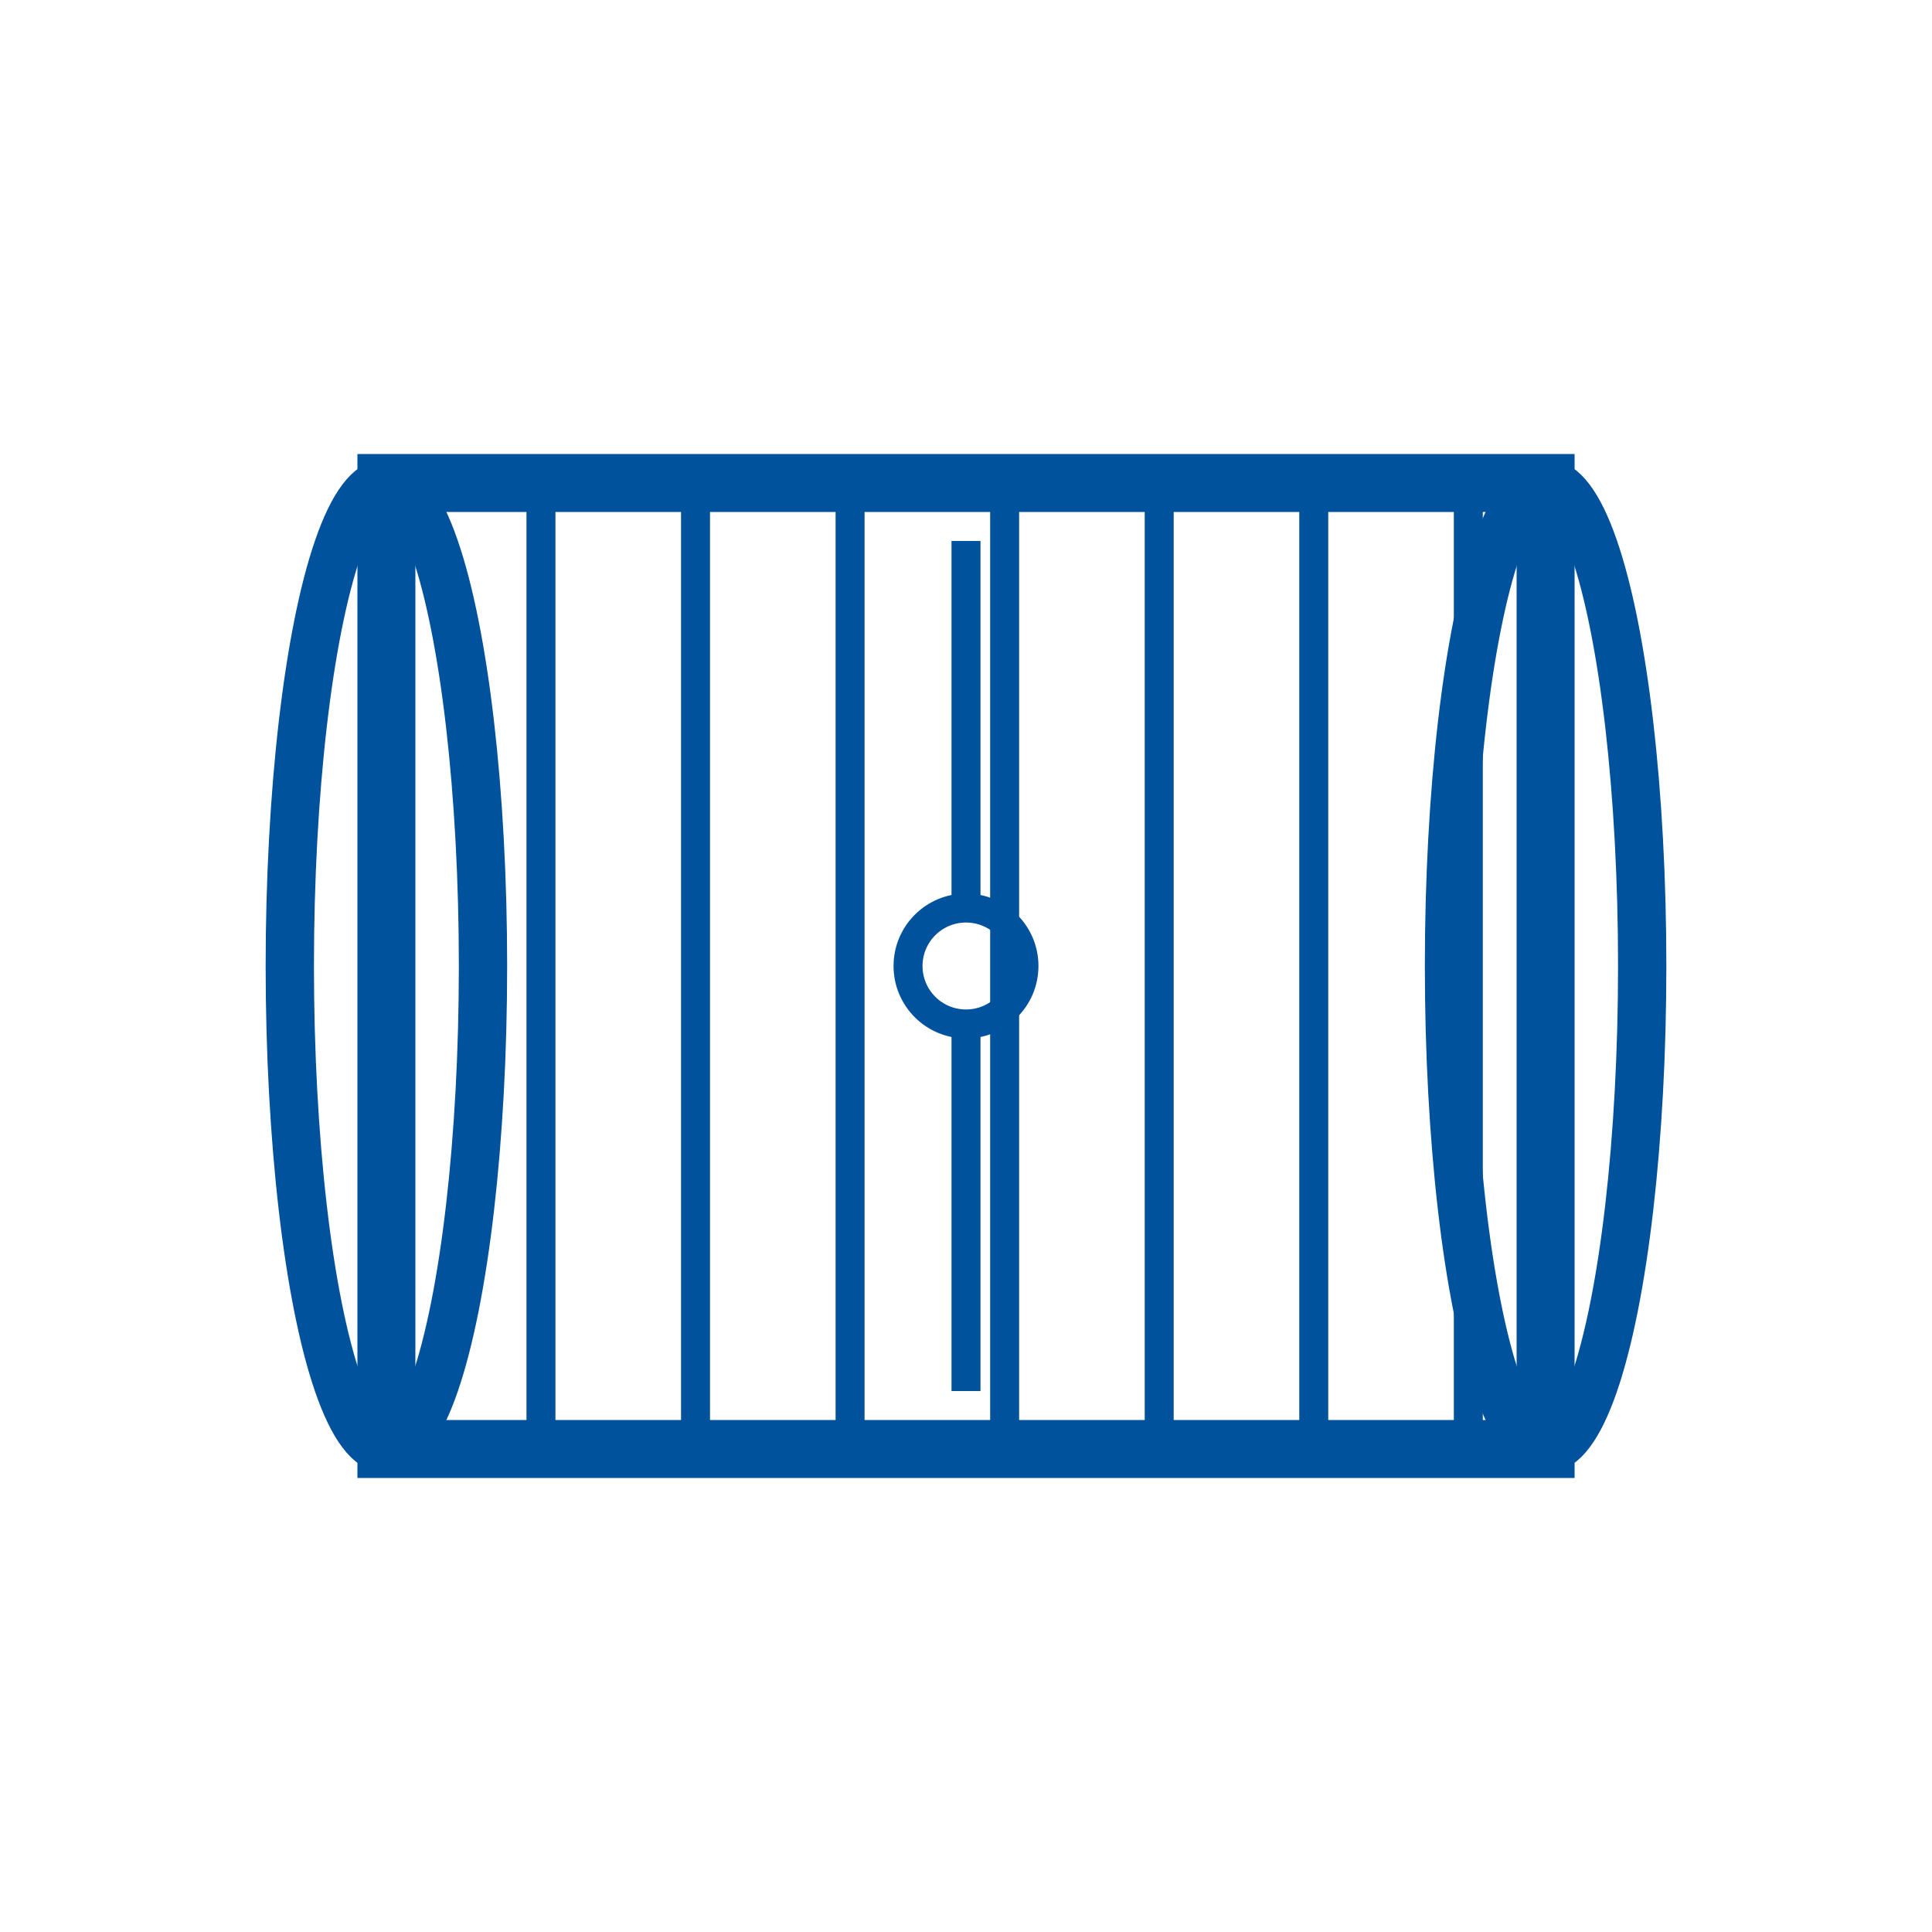
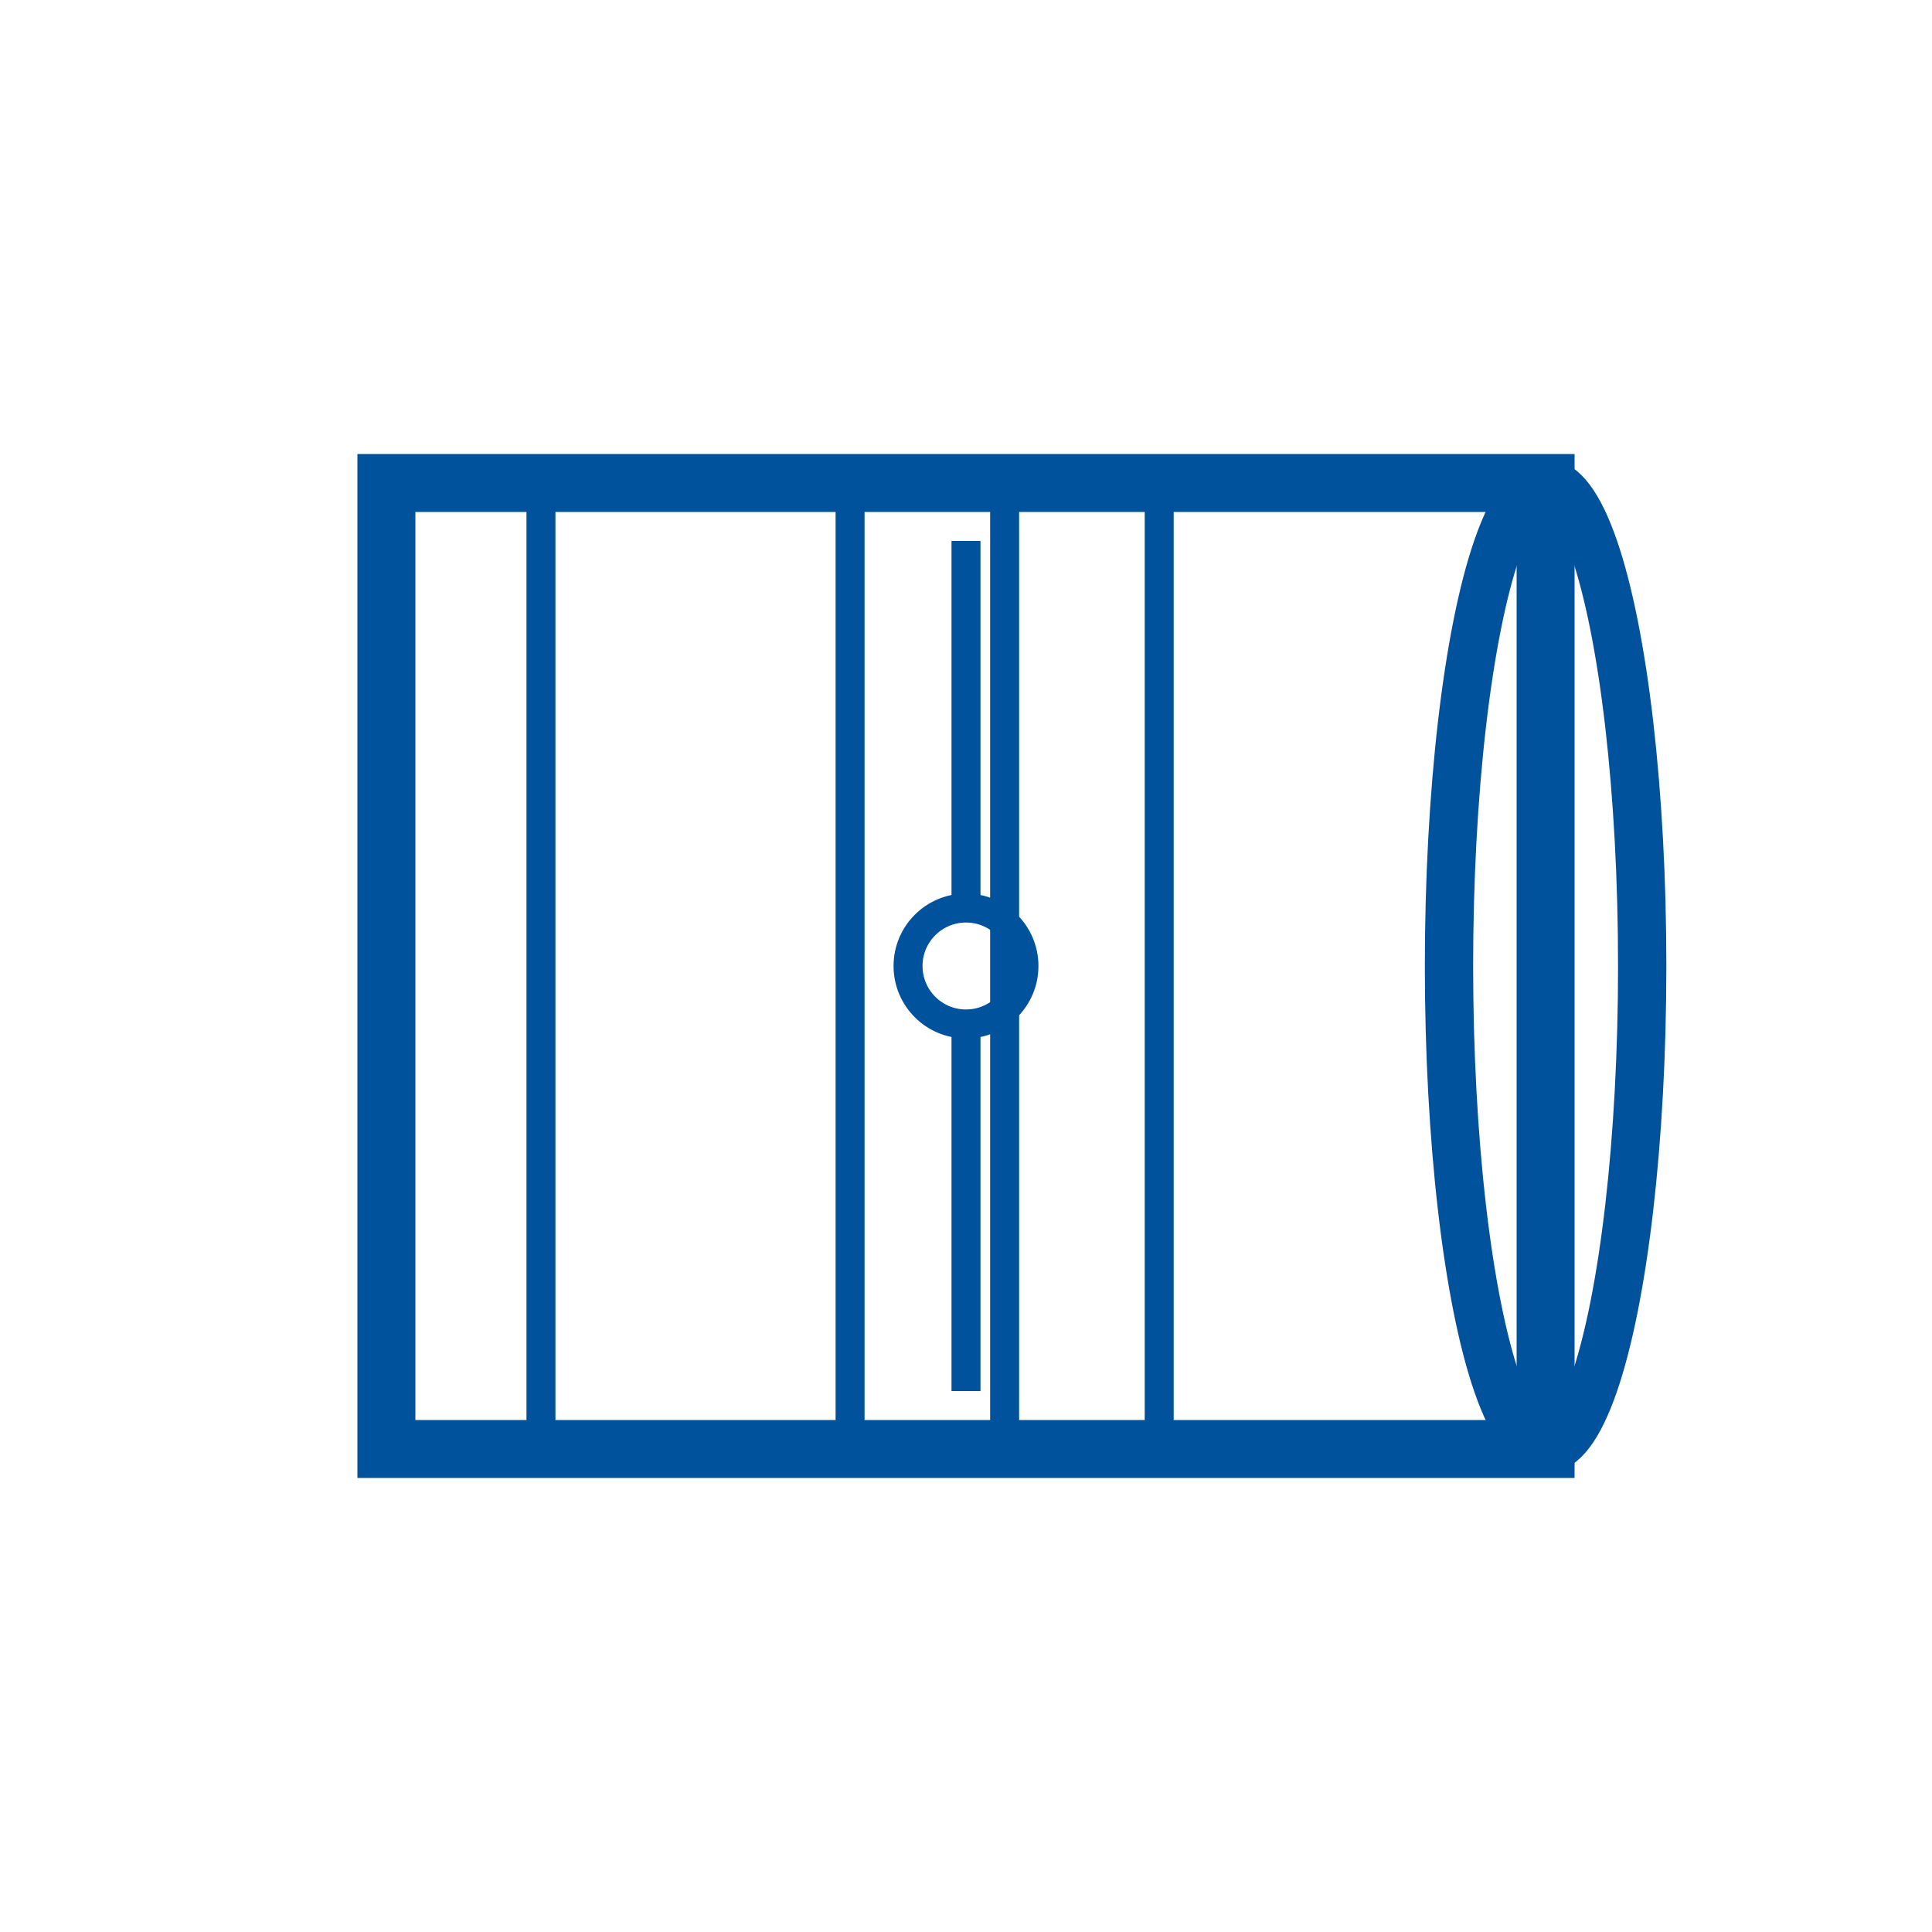
<svg xmlns="http://www.w3.org/2000/svg" viewBox="0 0 100 100">
-   <rect fill="white" height="100" width="100" />
  <g fill="#00529C">
    <path stroke-width="3" stroke="#00529C" fill="none" d="M20,25 L80,25 L80,75 L20,75 Z" />
-     <ellipse stroke-width="2.5" stroke="#00529C" fill="none" ry="25" rx="5" cy="50" cx="20" />
    <ellipse stroke-width="2.5" stroke="#00529C" fill="none" ry="25" rx="5" cy="50" cx="80" />
    <path stroke-width="1.5" stroke="#00529C" d="M28,25 L28,75" />
-     <path stroke-width="1.5" stroke="#00529C" d="M36,25 L36,75" />
    <path stroke-width="1.5" stroke="#00529C" d="M44,25 L44,75" />
    <path stroke-width="1.5" stroke="#00529C" d="M52,25 L52,75" />
    <path stroke-width="1.5" stroke="#00529C" d="M60,25 L60,75" />
-     <path stroke-width="1.5" stroke="#00529C" d="M68,25 L68,75" />
-     <path stroke-width="1.5" stroke="#00529C" d="M76,25 L76,75" />
    <circle stroke-width="1.5" stroke="#00529C" fill="none" r="3" cy="50" cx="50" />
    <path stroke-width="1.5" stroke="#00529C" d="M50,47 L50,28" />
    <path stroke-width="1.5" stroke="#00529C" d="M50,53 L50,72" />
  </g>
</svg>